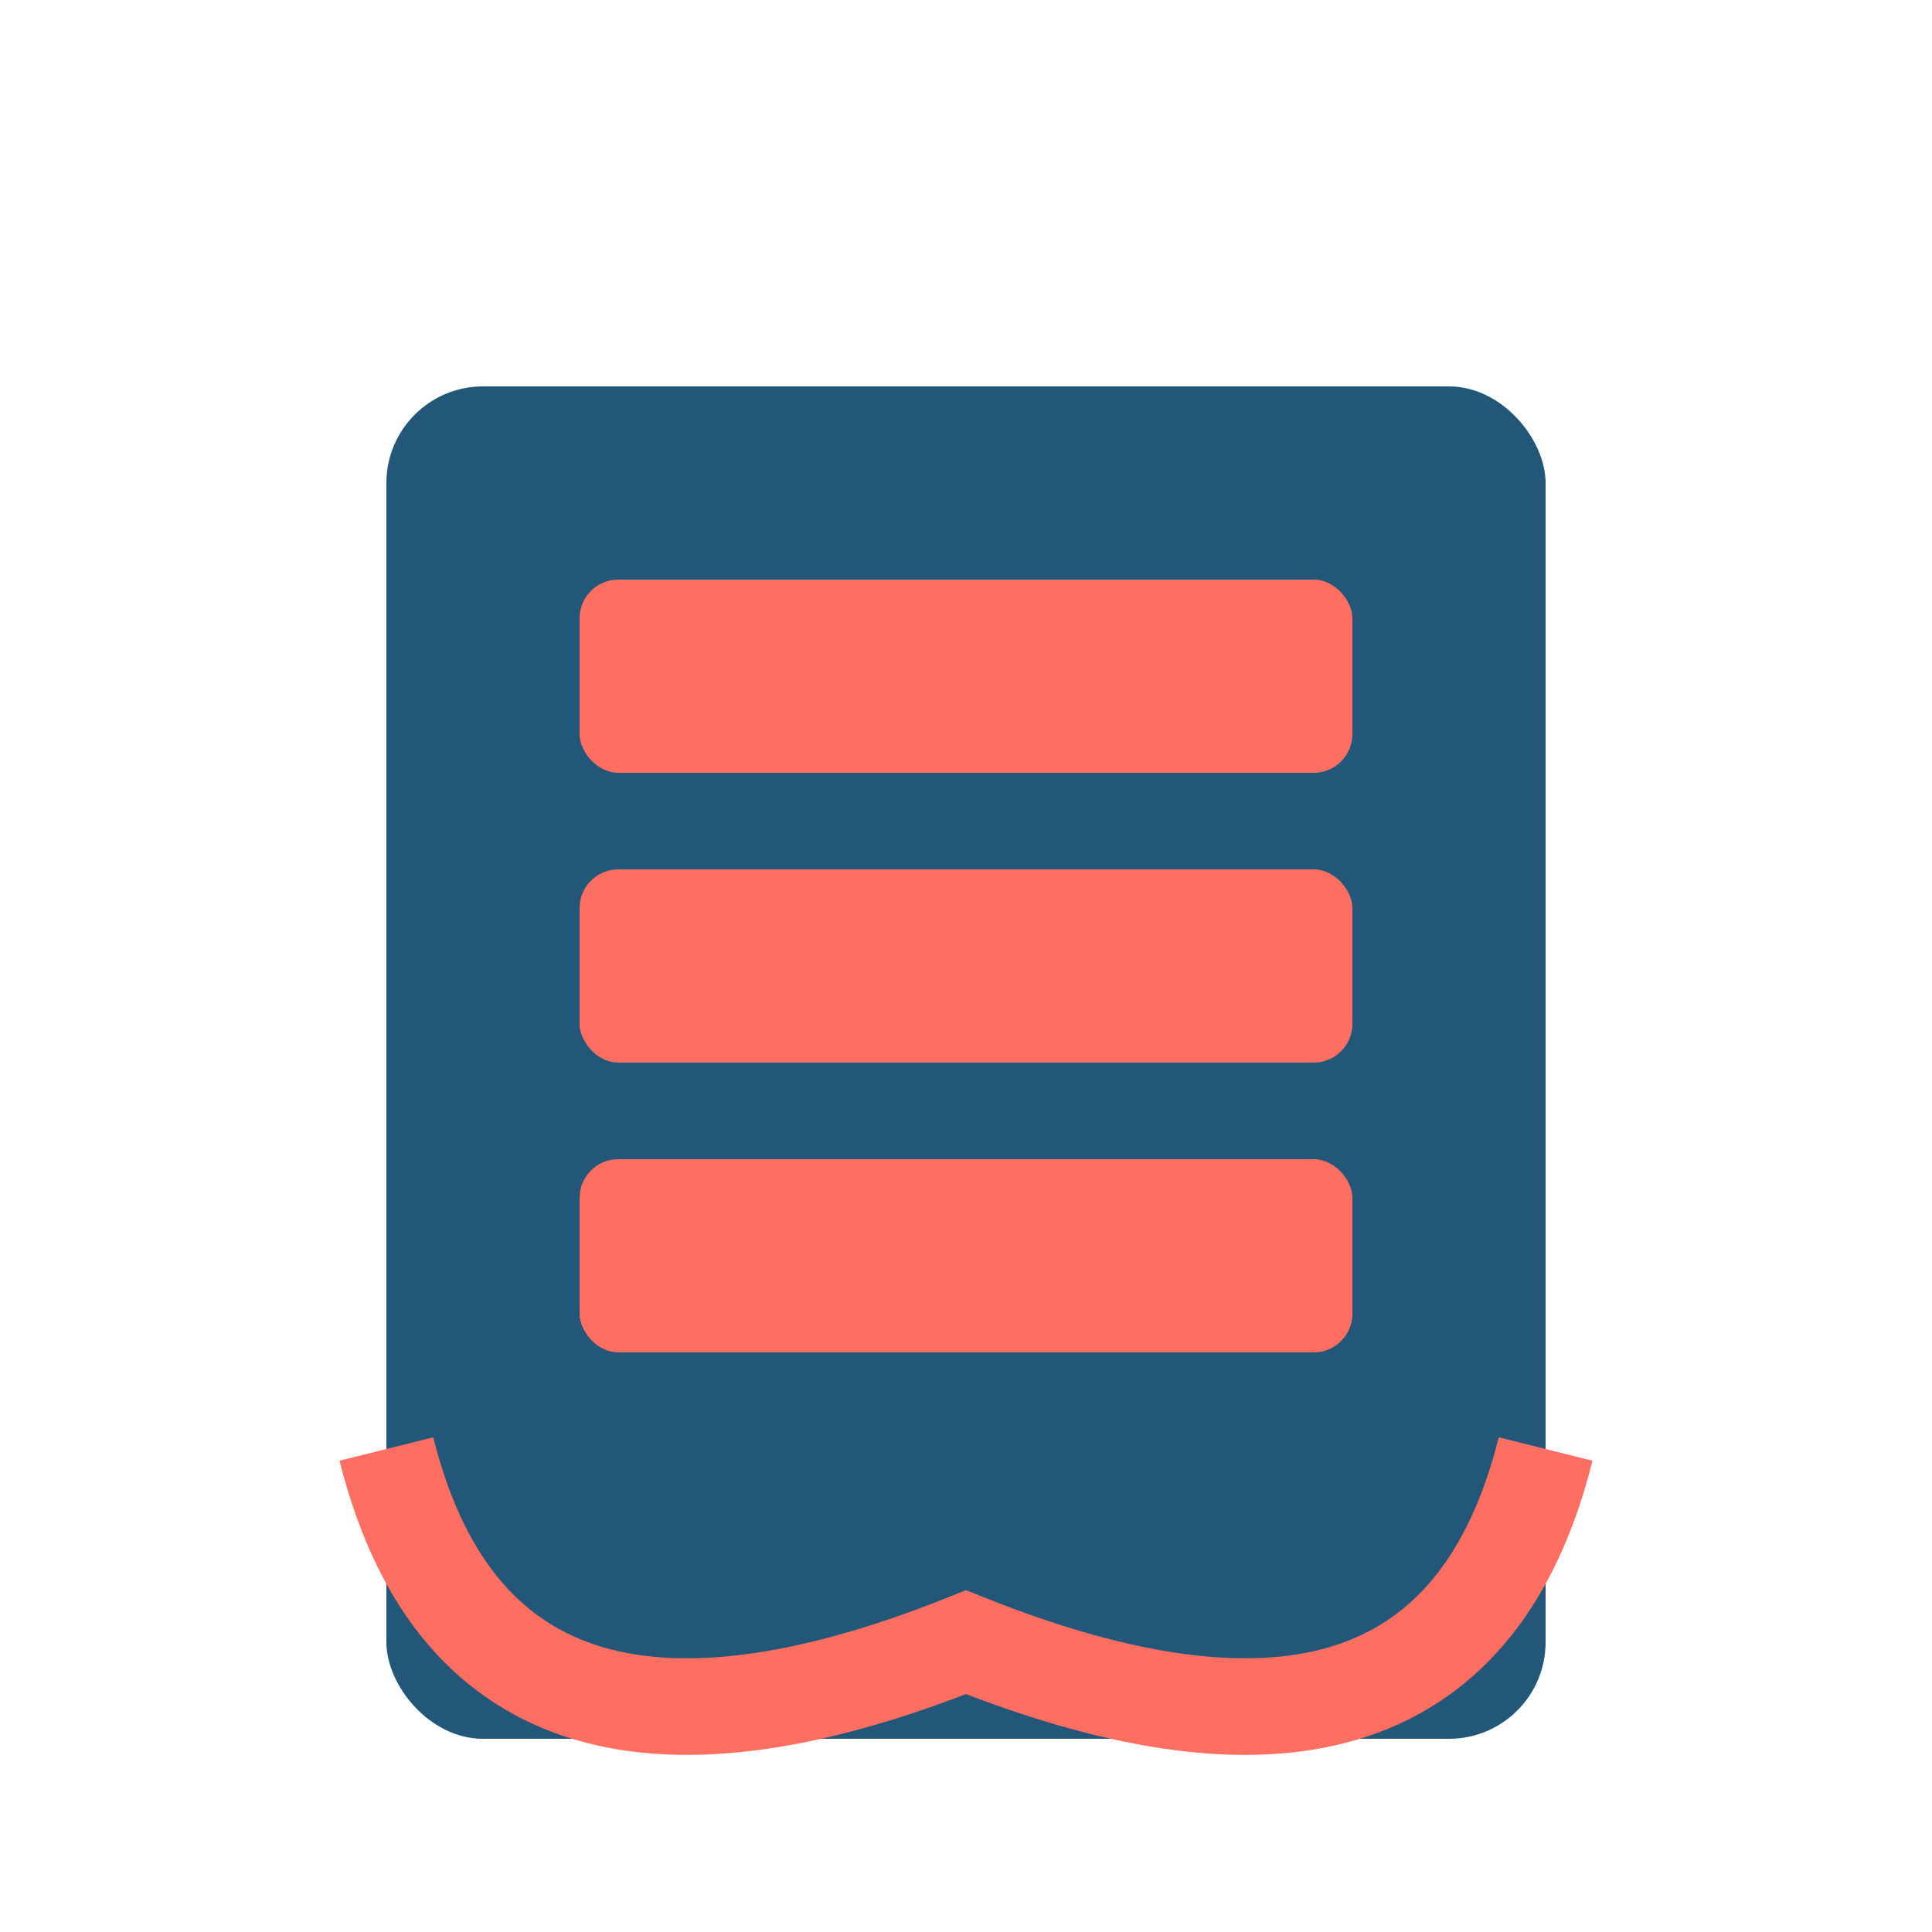
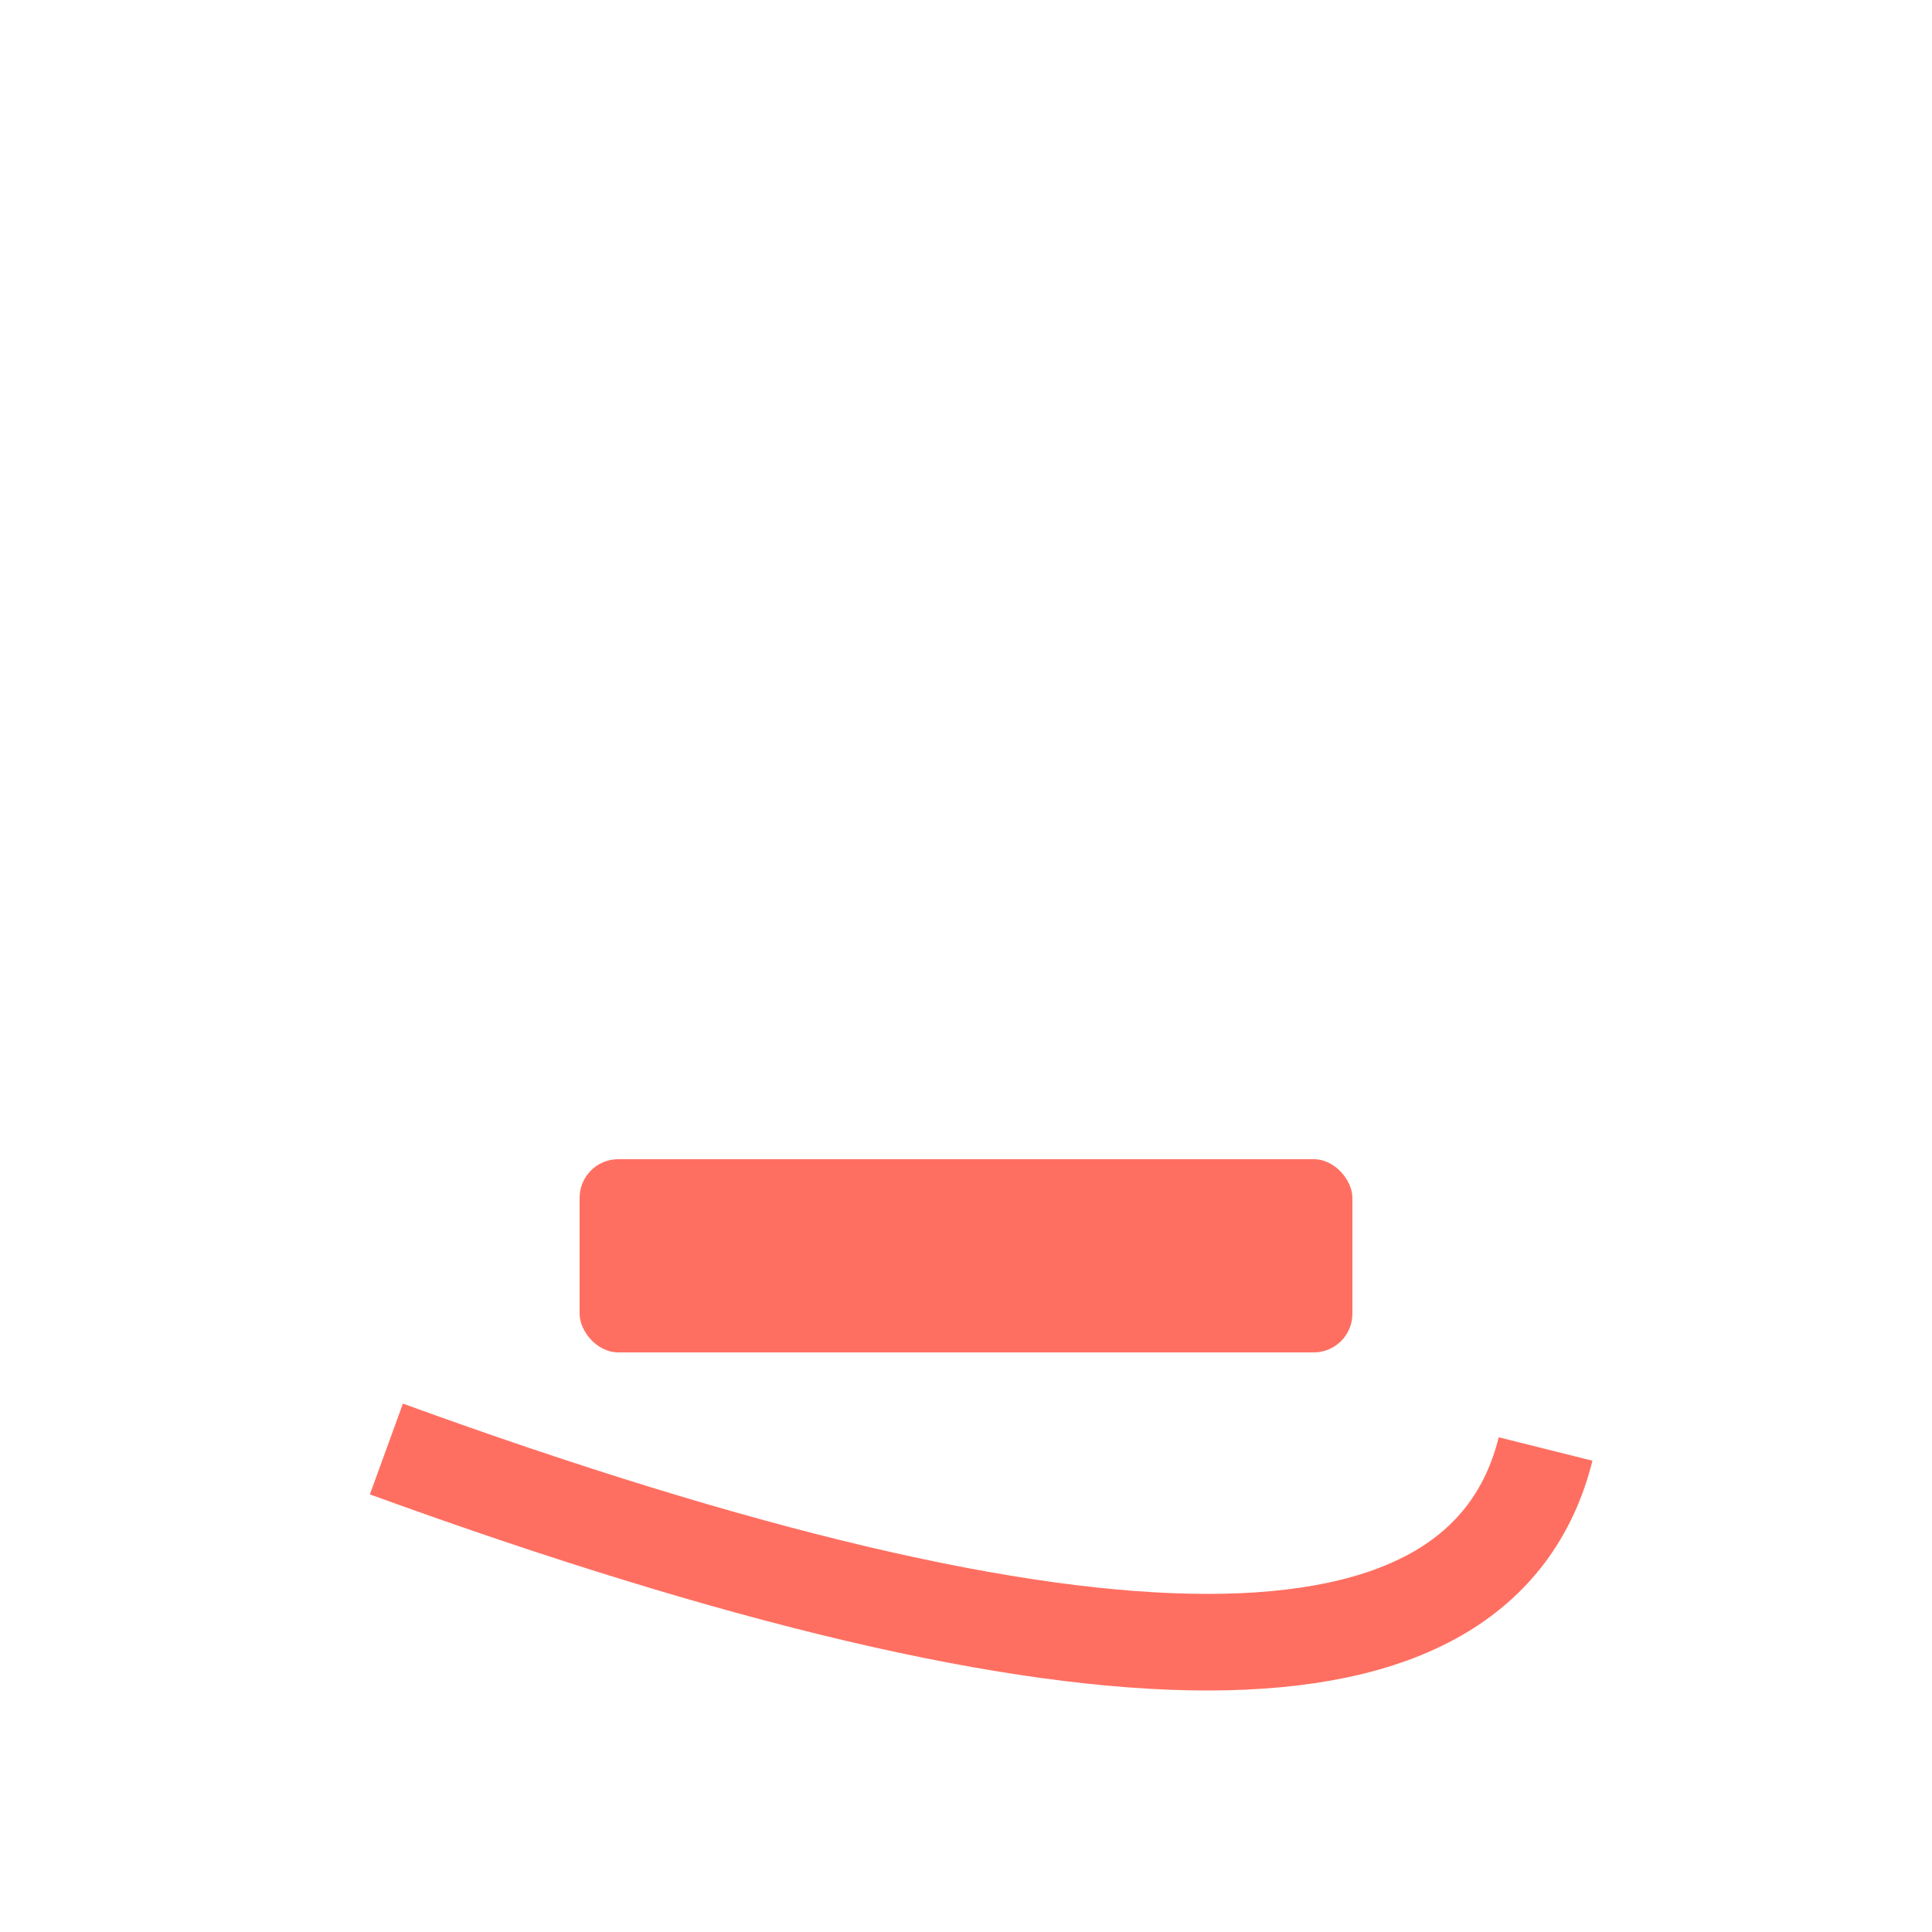
<svg xmlns="http://www.w3.org/2000/svg" viewBox="0 0 100 100">
-   <rect x="20" y="20" width="60" height="70" rx="5" fill="#22577A" />
-   <rect x="30" y="30" width="40" height="10" rx="2" fill="#FF6F61" />
-   <rect x="30" y="45" width="40" height="10" rx="2" fill="#FF6F61" />
  <rect x="30" y="60" width="40" height="10" rx="2" fill="#FF6F61" />
-   <path d="M20,75 Q25,95 50,85 Q75,95 80,75" stroke="#FF6F61" stroke-width="5" fill="none" />
+   <path d="M20,75 Q75,95 80,75" stroke="#FF6F61" stroke-width="5" fill="none" />
</svg>